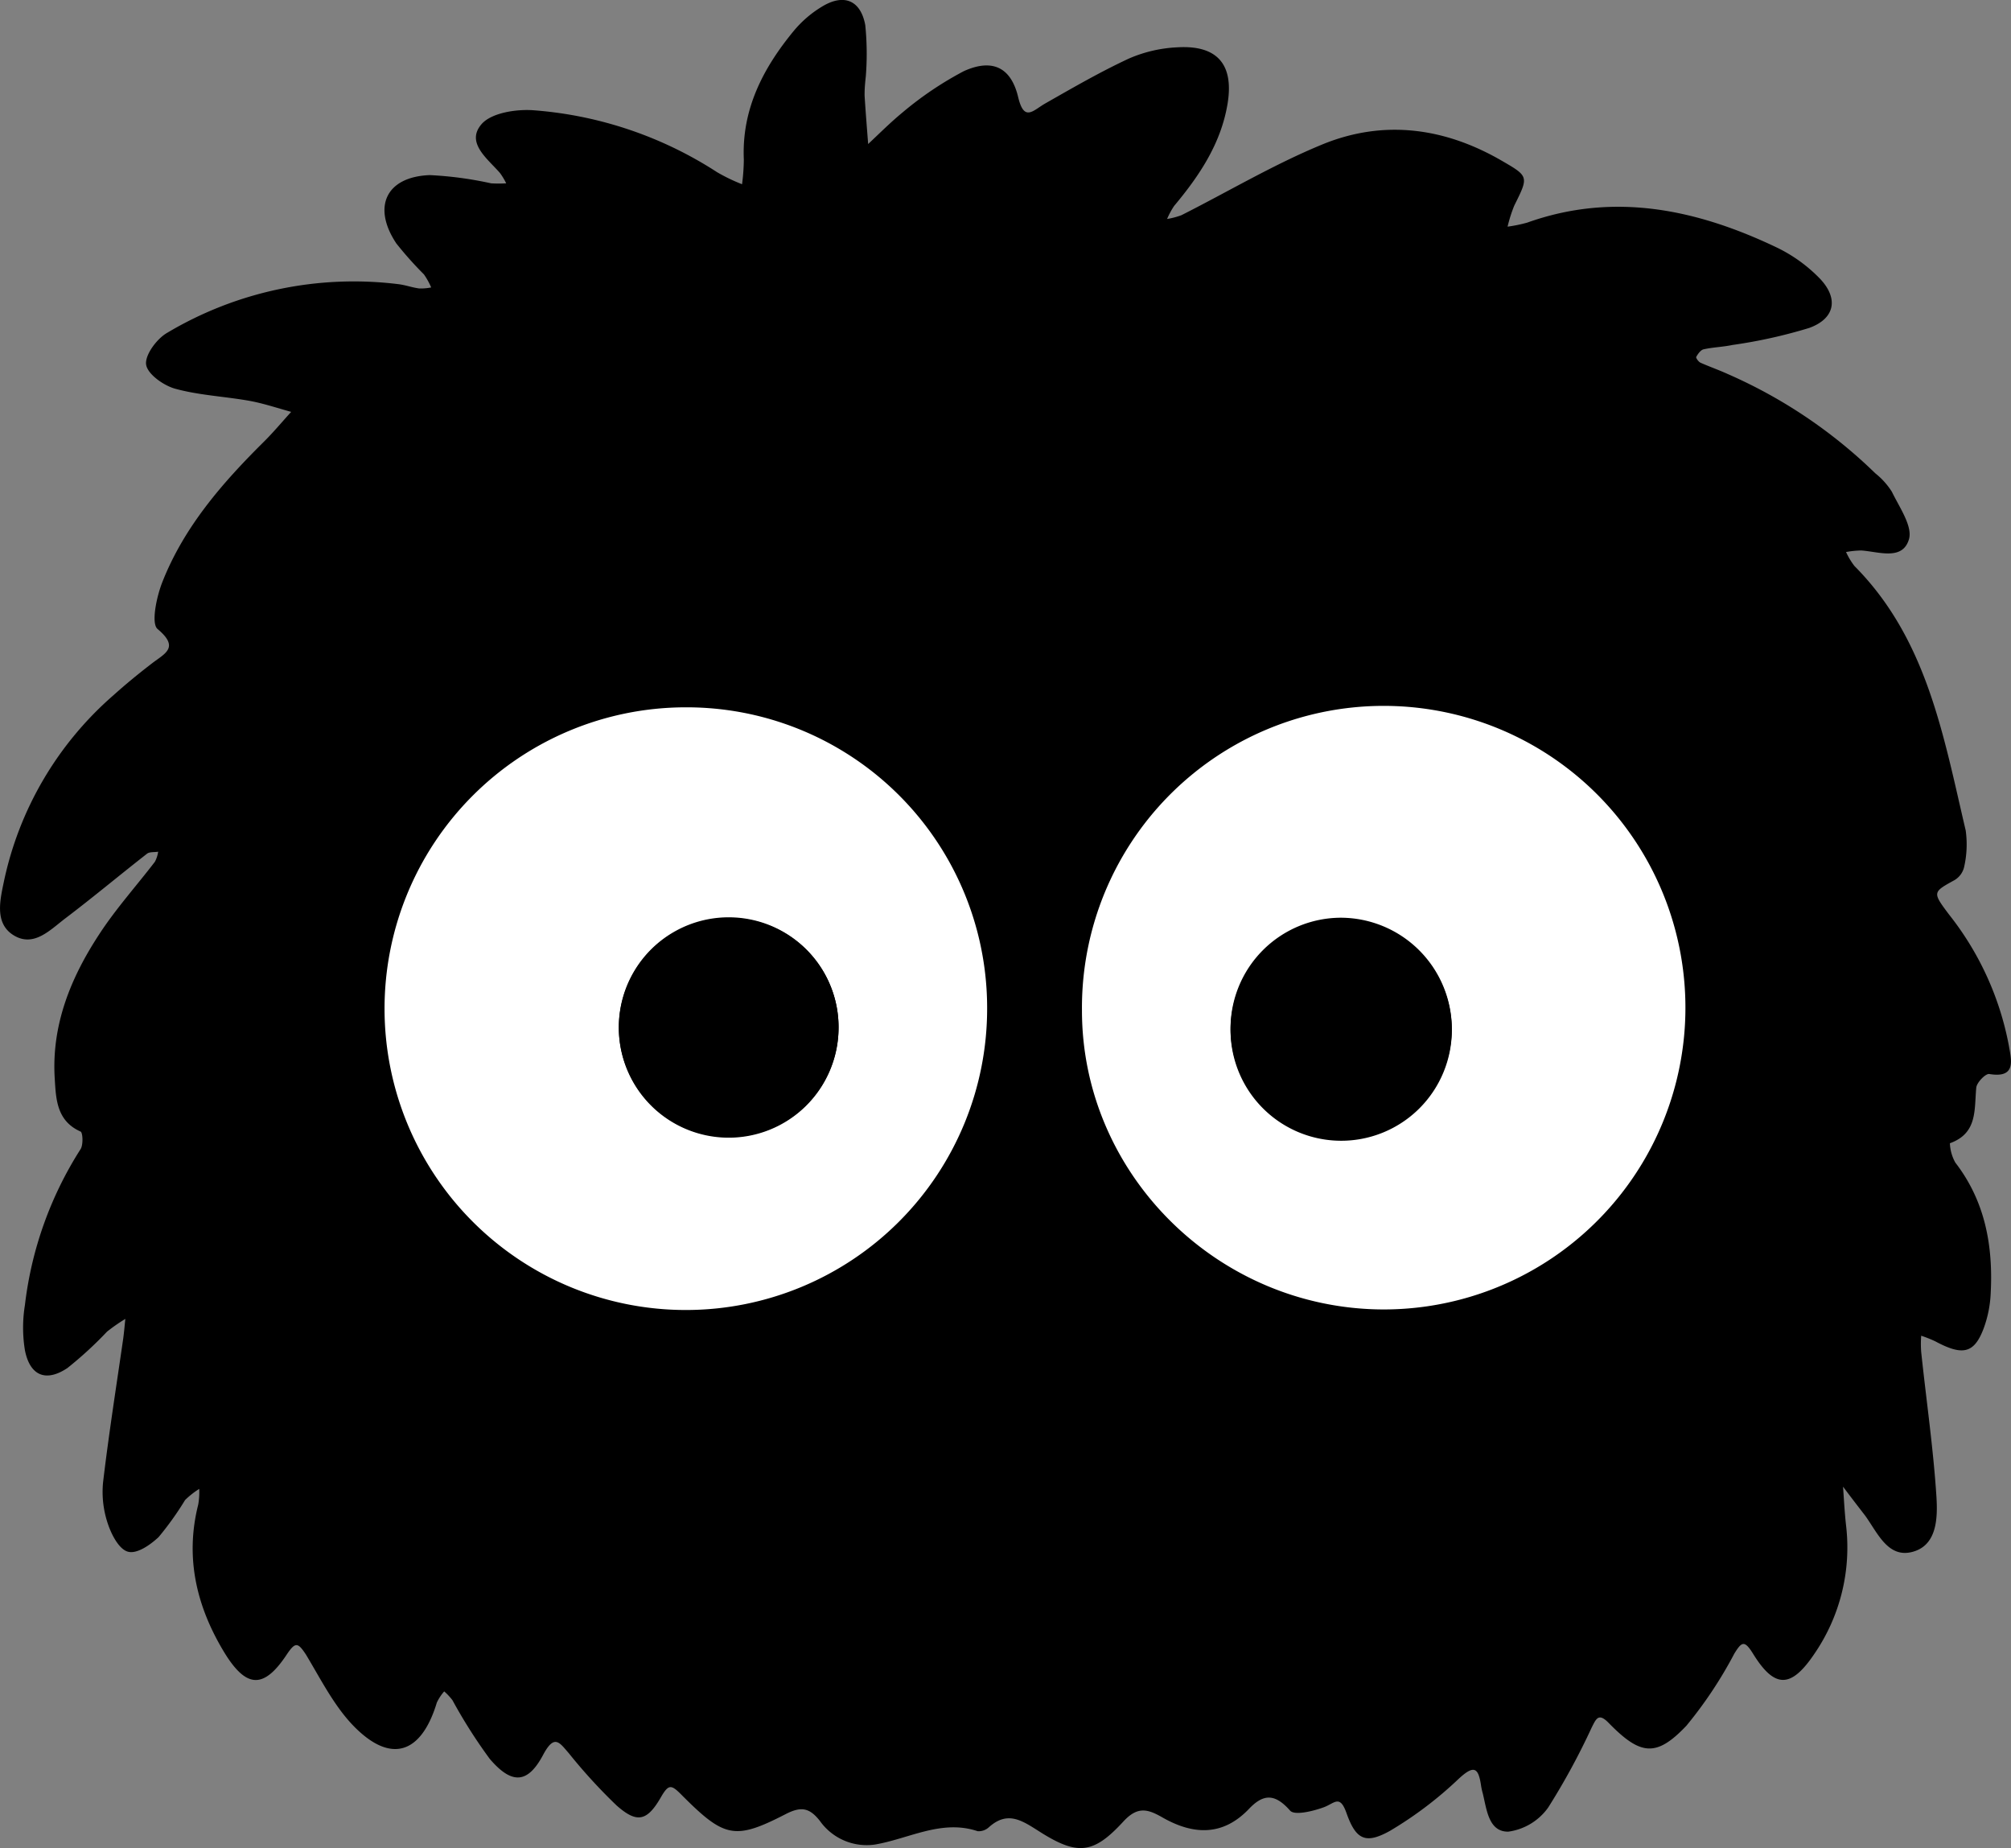
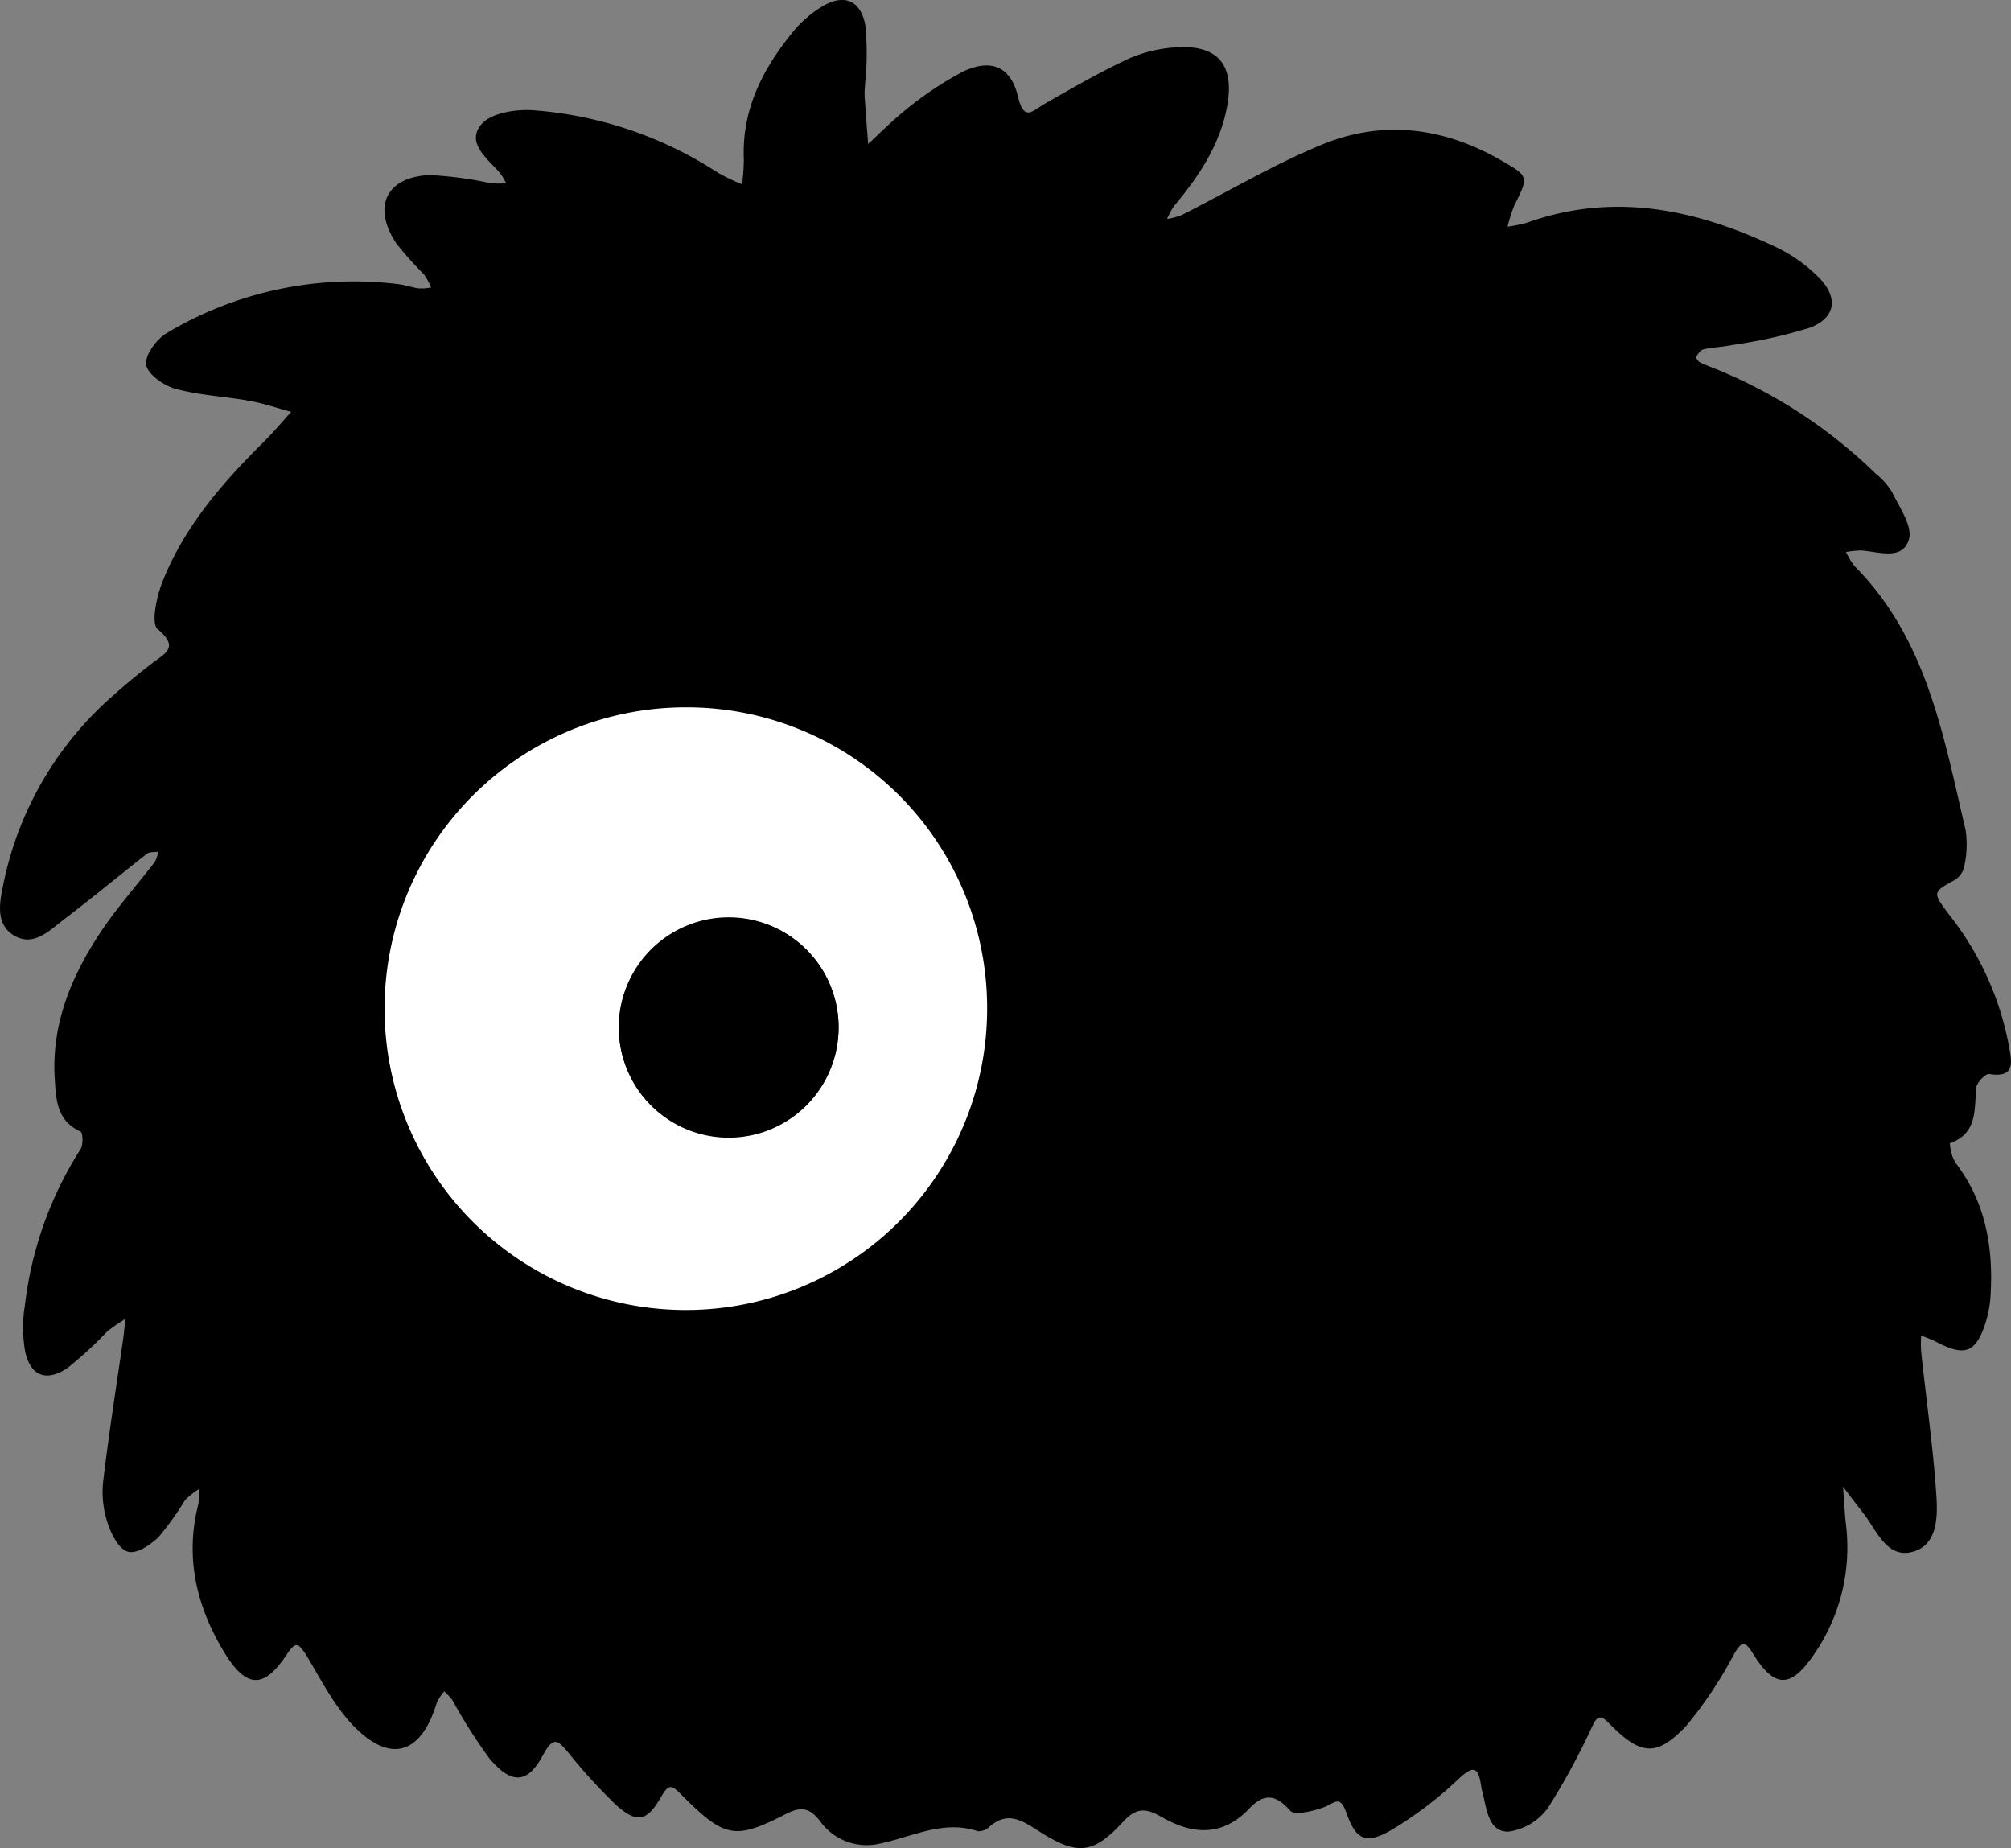
<svg xmlns="http://www.w3.org/2000/svg" viewBox="0 0 180.68 166.02">
  <rect x="0" y="0" width="180.68" height="166.02" fill="#808080" stroke="none" />
  <defs>
    <style>.cls-1{fill:#fff;}</style>
  </defs>
  <title>паук иконка</title>
  <g id="Layer_2" data-name="Layer 2">
    <g id="Layer_1-2" data-name="Layer 1">
      <path d="M180.49,93.94a27,27,0,0,0-5.38-11.79c-1.5-2-1.48-2,.5-3.09a1.86,1.86,0,0,0,.85-1.14,9.12,9.12,0,0,0,.15-3.32c-2-8.48-3.46-17.18-10-23.76a6.47,6.47,0,0,1-.75-1.25,8.06,8.06,0,0,1,1.37-.14c1.58.11,3.7.93,4.28-1,.35-1.17-.86-2.88-1.53-4.27a6.64,6.64,0,0,0-1.49-1.66,44.59,44.59,0,0,0-13.28-8.93c-.79-.36-1.62-.65-2.41-1-.19-.08-.45-.44-.4-.53.15-.27.4-.62.66-.68.85-.19,1.74-.21,2.59-.39a45.35,45.35,0,0,0,6.9-1.53c2.31-.84,2.65-2.62,1-4.39a13.64,13.64,0,0,0-3.9-2.83C152.45,18.8,145,17.22,137.21,20a12.76,12.76,0,0,1-1.76.36,13,13,0,0,1,.6-1.89c1.29-2.59,1.32-2.62-1.07-4-5.14-3-10.64-3.76-16.16-1.5-4.36,1.79-8.45,4.23-12.67,6.36a6.79,6.79,0,0,1-1.29.34,6.91,6.91,0,0,1,.63-1.17c2.27-2.71,4.21-5.61,4.8-9.17s-.94-5.29-4.5-5.08a12.33,12.33,0,0,0-4.34,1c-2.59,1.2-5.07,2.64-7.55,4.05C92.79,9.94,92,11,91.46,8.65,90.8,6,89.1,5.26,86.6,6.39a30.72,30.72,0,0,0-5.52,3.72C80,11,79,12,78,12.94c-.11-1.45-.23-2.9-.32-4.36,0-.37,0-.74.11-1.73a25.59,25.59,0,0,0-.05-4.6C77.32,0,75.8-.59,73.86.59a10,10,0,0,0-2.54,2.18c-2.76,3.35-4.69,7.05-4.49,11.57a18.1,18.1,0,0,1-.16,2.21,15.94,15.94,0,0,1-2.24-1.08A35.13,35.13,0,0,0,48,9.91c-1.59-.13-3.87.22-4.75,1.26-1.41,1.66.55,3.08,1.67,4.37a6,6,0,0,1,.56.93,12.18,12.18,0,0,1-1.35,0,32.79,32.79,0,0,0-5.52-.74c-3.92.15-5.19,2.85-3,6.14a32.24,32.24,0,0,0,2.48,2.78,6.63,6.63,0,0,1,.65,1.17,4.46,4.46,0,0,1-1.09.09c-.61-.08-1.21-.3-1.83-.38A32.75,32.75,0,0,0,15,29.91c-.93.54-2,2-1.87,2.85s1.56,1.87,2.61,2.16c2.15.59,4.42.69,6.63,1.08,1.28.23,2.53.65,3.79,1-.82.9-1.6,1.84-2.46,2.69-3.74,3.71-7.18,7.66-9.13,12.64-.51,1.31-1,3.66-.42,4.17,2,1.67.68,2.19-.48,3.08s-2.35,1.86-3.46,2.86A30.53,30.53,0,0,0,.34,79.24C0,80.89-.51,83,1.28,84.05s3.25-.54,4.6-1.56c2.48-1.88,4.87-3.88,7.33-5.8.23-.18.64-.12,1-.18a2.8,2.8,0,0,1-.29.9c-1.66,2.17-3.51,4.22-5,6.51-2.57,3.91-4.31,8.18-4,13,.11,1.83.18,3.78,2.32,4.73.2.09.25,1.19,0,1.58a33.18,33.18,0,0,0-5,14,12.62,12.62,0,0,0,0,4.07c.45,2.28,1.88,2.89,3.82,1.59a34.22,34.22,0,0,0,3.56-3.27,15.94,15.94,0,0,1,1.64-1.14c-.06.59-.11,1.18-.19,1.77-.62,4.3-1.3,8.6-1.81,12.91a8.9,8.9,0,0,0,.42,3.69c.33,1,1,2.31,1.81,2.54s2-.6,2.76-1.31a27.8,27.8,0,0,0,2.38-3.33,7.57,7.57,0,0,1,1.27-1,6.6,6.6,0,0,1-.09,1.41c-1.21,4.78-.14,9.18,2.33,13.26,2,3.28,3.57,3.31,5.63.2.77-1.15,1-1.07,1.71,0,1.34,2.22,2.54,4.64,4.32,6.46,3.33,3.39,6.06,2.47,7.45-2.14a4.33,4.33,0,0,1,.66-1,5.5,5.5,0,0,1,.74.79A46.24,46.24,0,0,0,44,158c2,2.34,3.43,2.24,4.82-.4,1-1.85,1.45-1.06,2.29-.1a48.77,48.77,0,0,0,4.28,4.68c1.83,1.62,2.74,1.45,4-.75.67-1.15.91-1.13,1.79-.25,3.89,3.91,4.8,4.15,9.38,1.8,1.44-.75,2.18-.57,3.1.59a5.15,5.15,0,0,0,4.94,2.13c3.07-.52,6-2.29,9.24-1.2a1.35,1.35,0,0,0,1-.35c1.7-1.53,3-.6,4.58.4,3.39,2.15,4.82,2,7.49-.9,1.27-1.39,2.17-1.16,3.49-.41,2.76,1.59,5.44,1.75,7.82-.75,1.31-1.38,2.35-1.36,3.69.16.39.45,2,.07,3-.29s1.46-1.2,2.07.52c.85,2.4,1.72,2.8,3.9,1.59a34.19,34.19,0,0,0,6.19-4.69c1.37-1.26,1.76-1,2,.64a6.2,6.2,0,0,0,.16.72c.35,1.45.53,3.43,2.29,3.4a5.27,5.27,0,0,0,3.58-2.17,62.24,62.24,0,0,0,3.91-7.19c.39-.76.6-1.35,1.51-.42,2.86,2.93,4.28,3.13,7,.26a37.88,37.88,0,0,0,4.3-6.47c.66-1.07.91-1.24,1.68,0,1.92,3.11,3.38,3.14,5.45.11a16.89,16.89,0,0,0,2.9-11.72c-.12-1.12-.18-2.26-.26-3.39.65.87,1.32,1.74,2,2.62,1.08,1.5,2,3.73,4.1,3.27,2.36-.52,2.41-3.07,2.29-5-.28-4.33-.91-8.64-1.37-13a10,10,0,0,1,0-1.45,11.38,11.38,0,0,1,1.26.5c2.46,1.32,3.49,1.1,4.34-1.12a10.45,10.45,0,0,0,.65-3.28c.21-4.21-.51-8.19-3.18-11.65a3.85,3.85,0,0,1-.49-1.74c2.5-.9,2.18-3,2.37-5,.05-.46.83-1.27,1.17-1.22C181.2,96.89,180.7,95.19,180.49,93.94Z" />
-       <path class="cls-1" d="M124.21,117.63c-14.85-.08-27-12.2-27-26.85a27.11,27.11,0,1,1,27,26.85Zm6.23-25.19a9.94,9.94,0,0,0-19.87-.34,9.94,9.94,0,1,0,19.87.34Z" />
      <path class="cls-1" d="M88.69,90.59A27.07,27.07,0,1,1,61.52,63.54,27,27,0,0,1,88.69,90.59ZM75.34,92.46a9.87,9.87,0,0,0-19.74-.37,9.87,9.87,0,1,0,19.74.37Z" />
      <path d="M130.44,92.44a9.94,9.94,0,1,1-10-10A10,10,0,0,1,130.44,92.44Z" />
      <path d="M75.34,92.46a9.87,9.87,0,1,1-9.89-10A9.81,9.81,0,0,1,75.34,92.46Z" />
    </g>
  </g>
</svg>